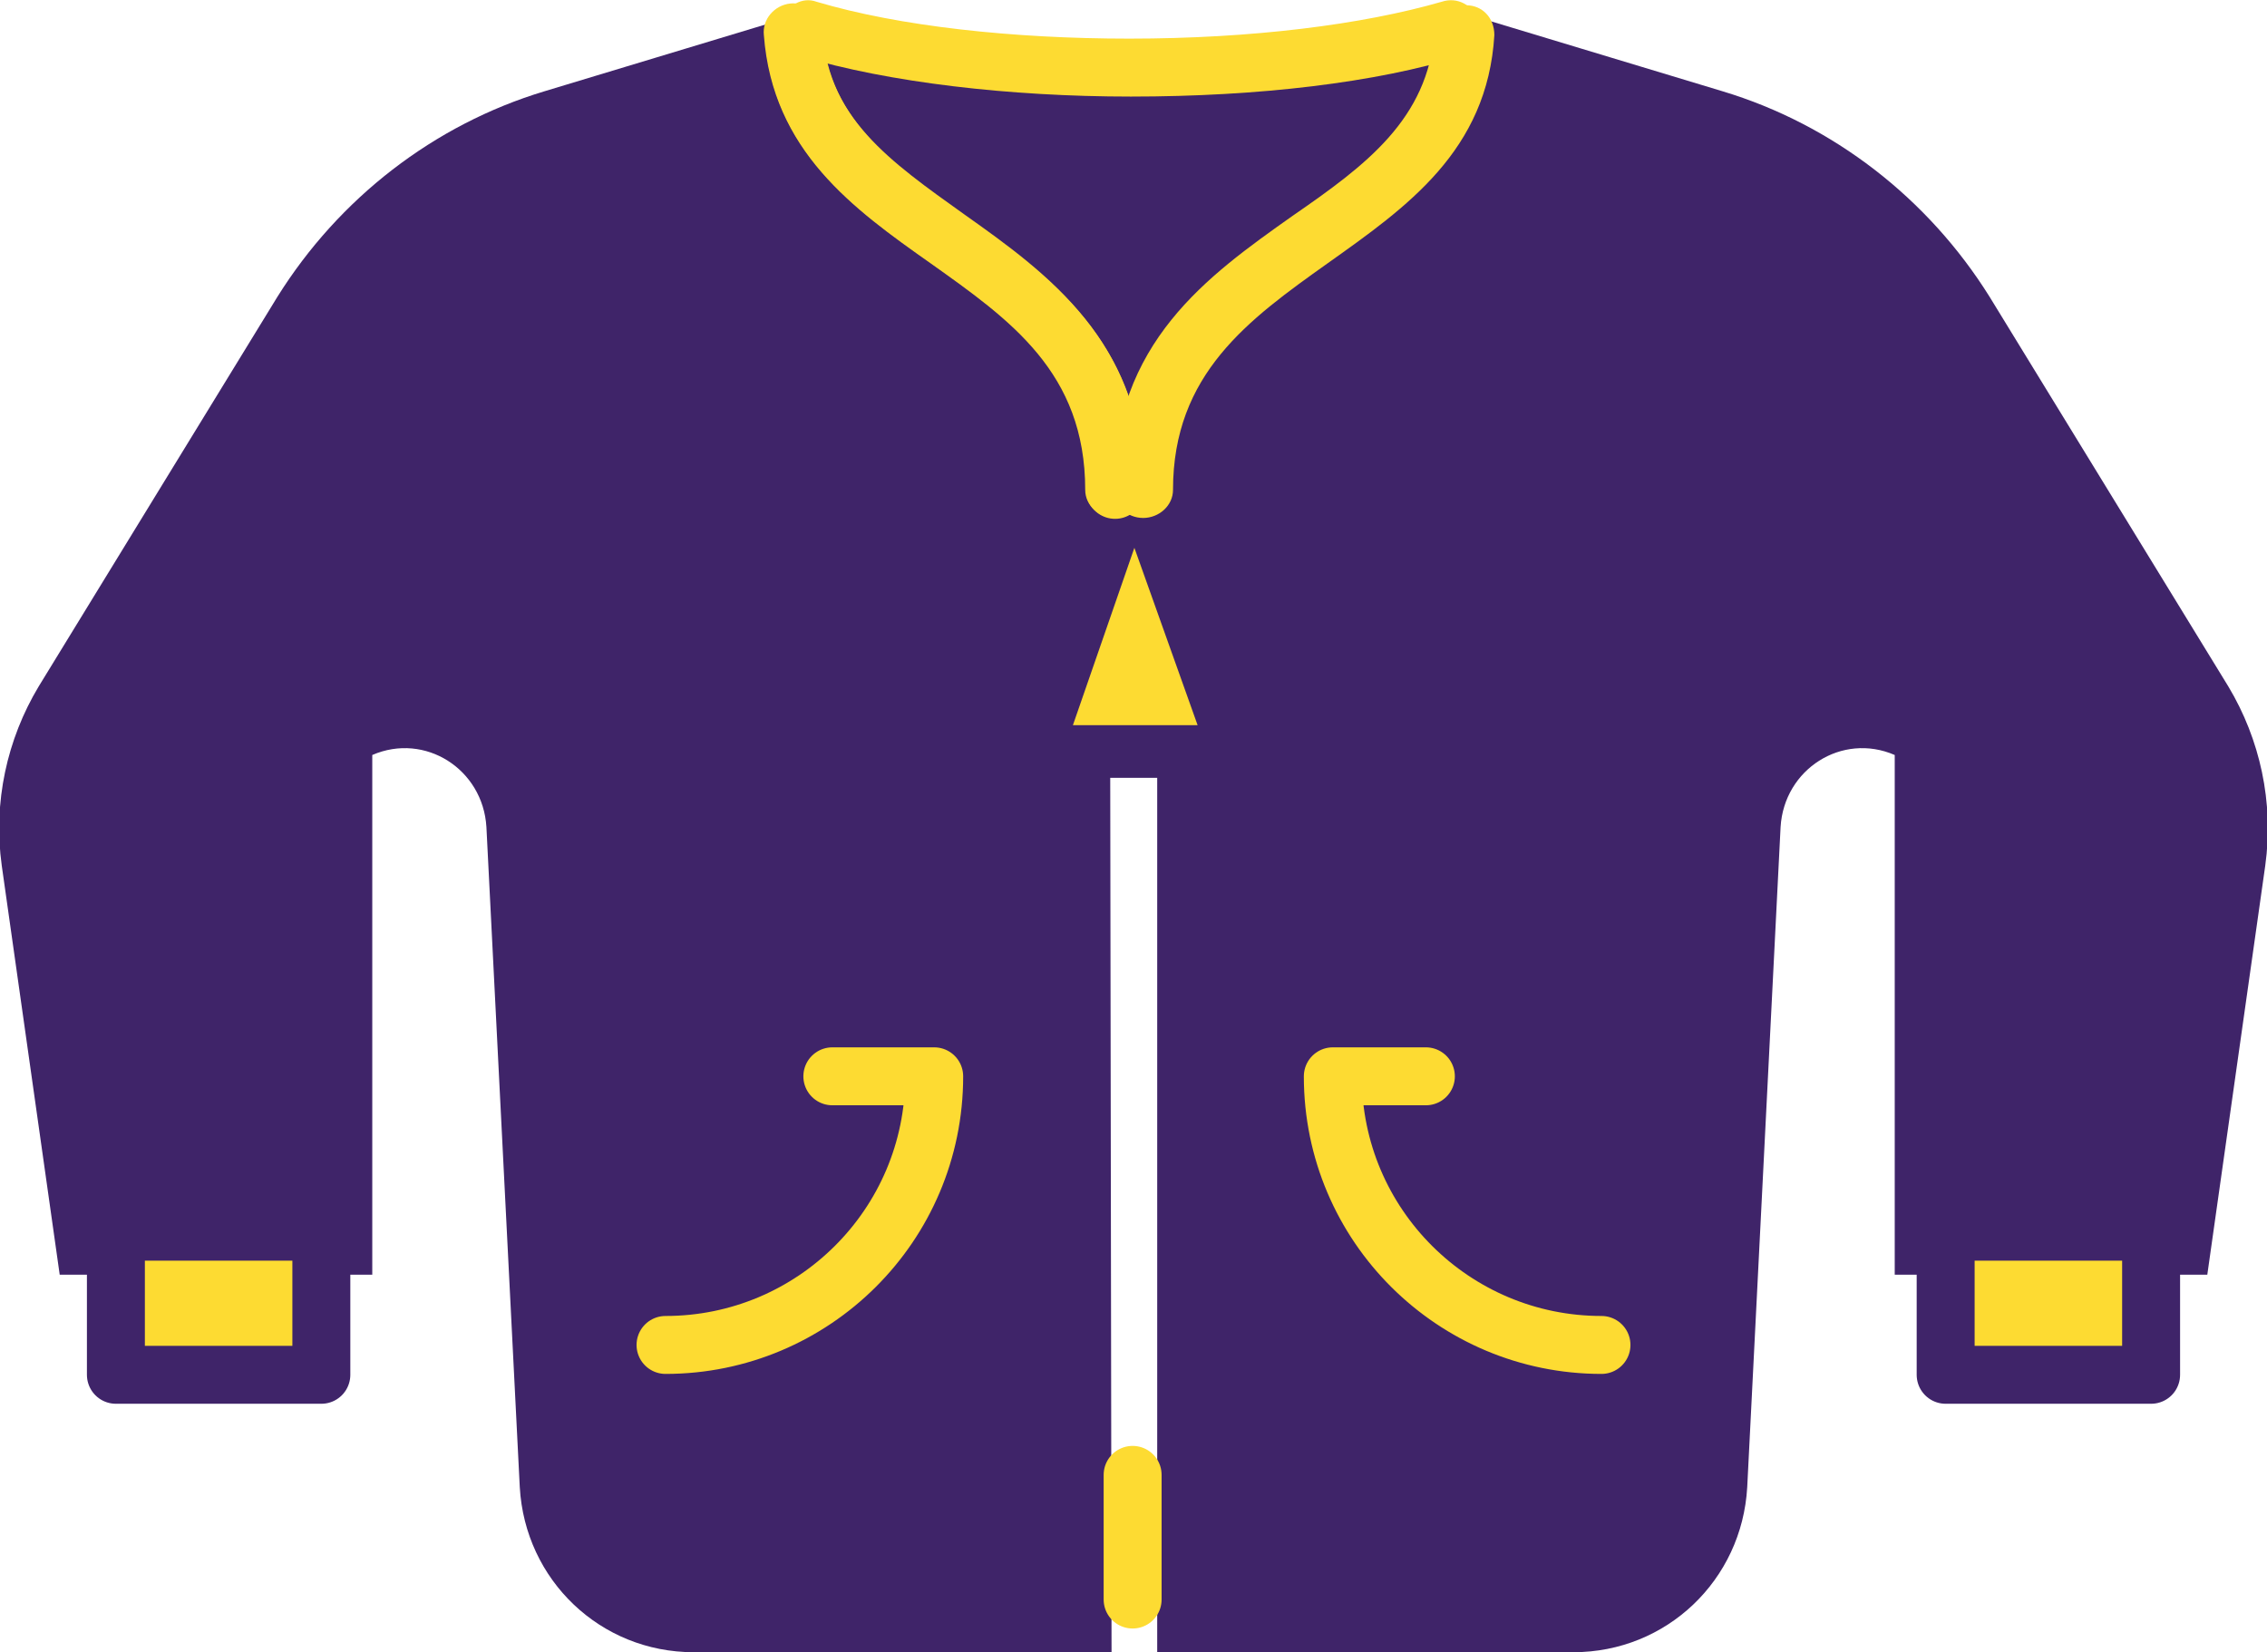
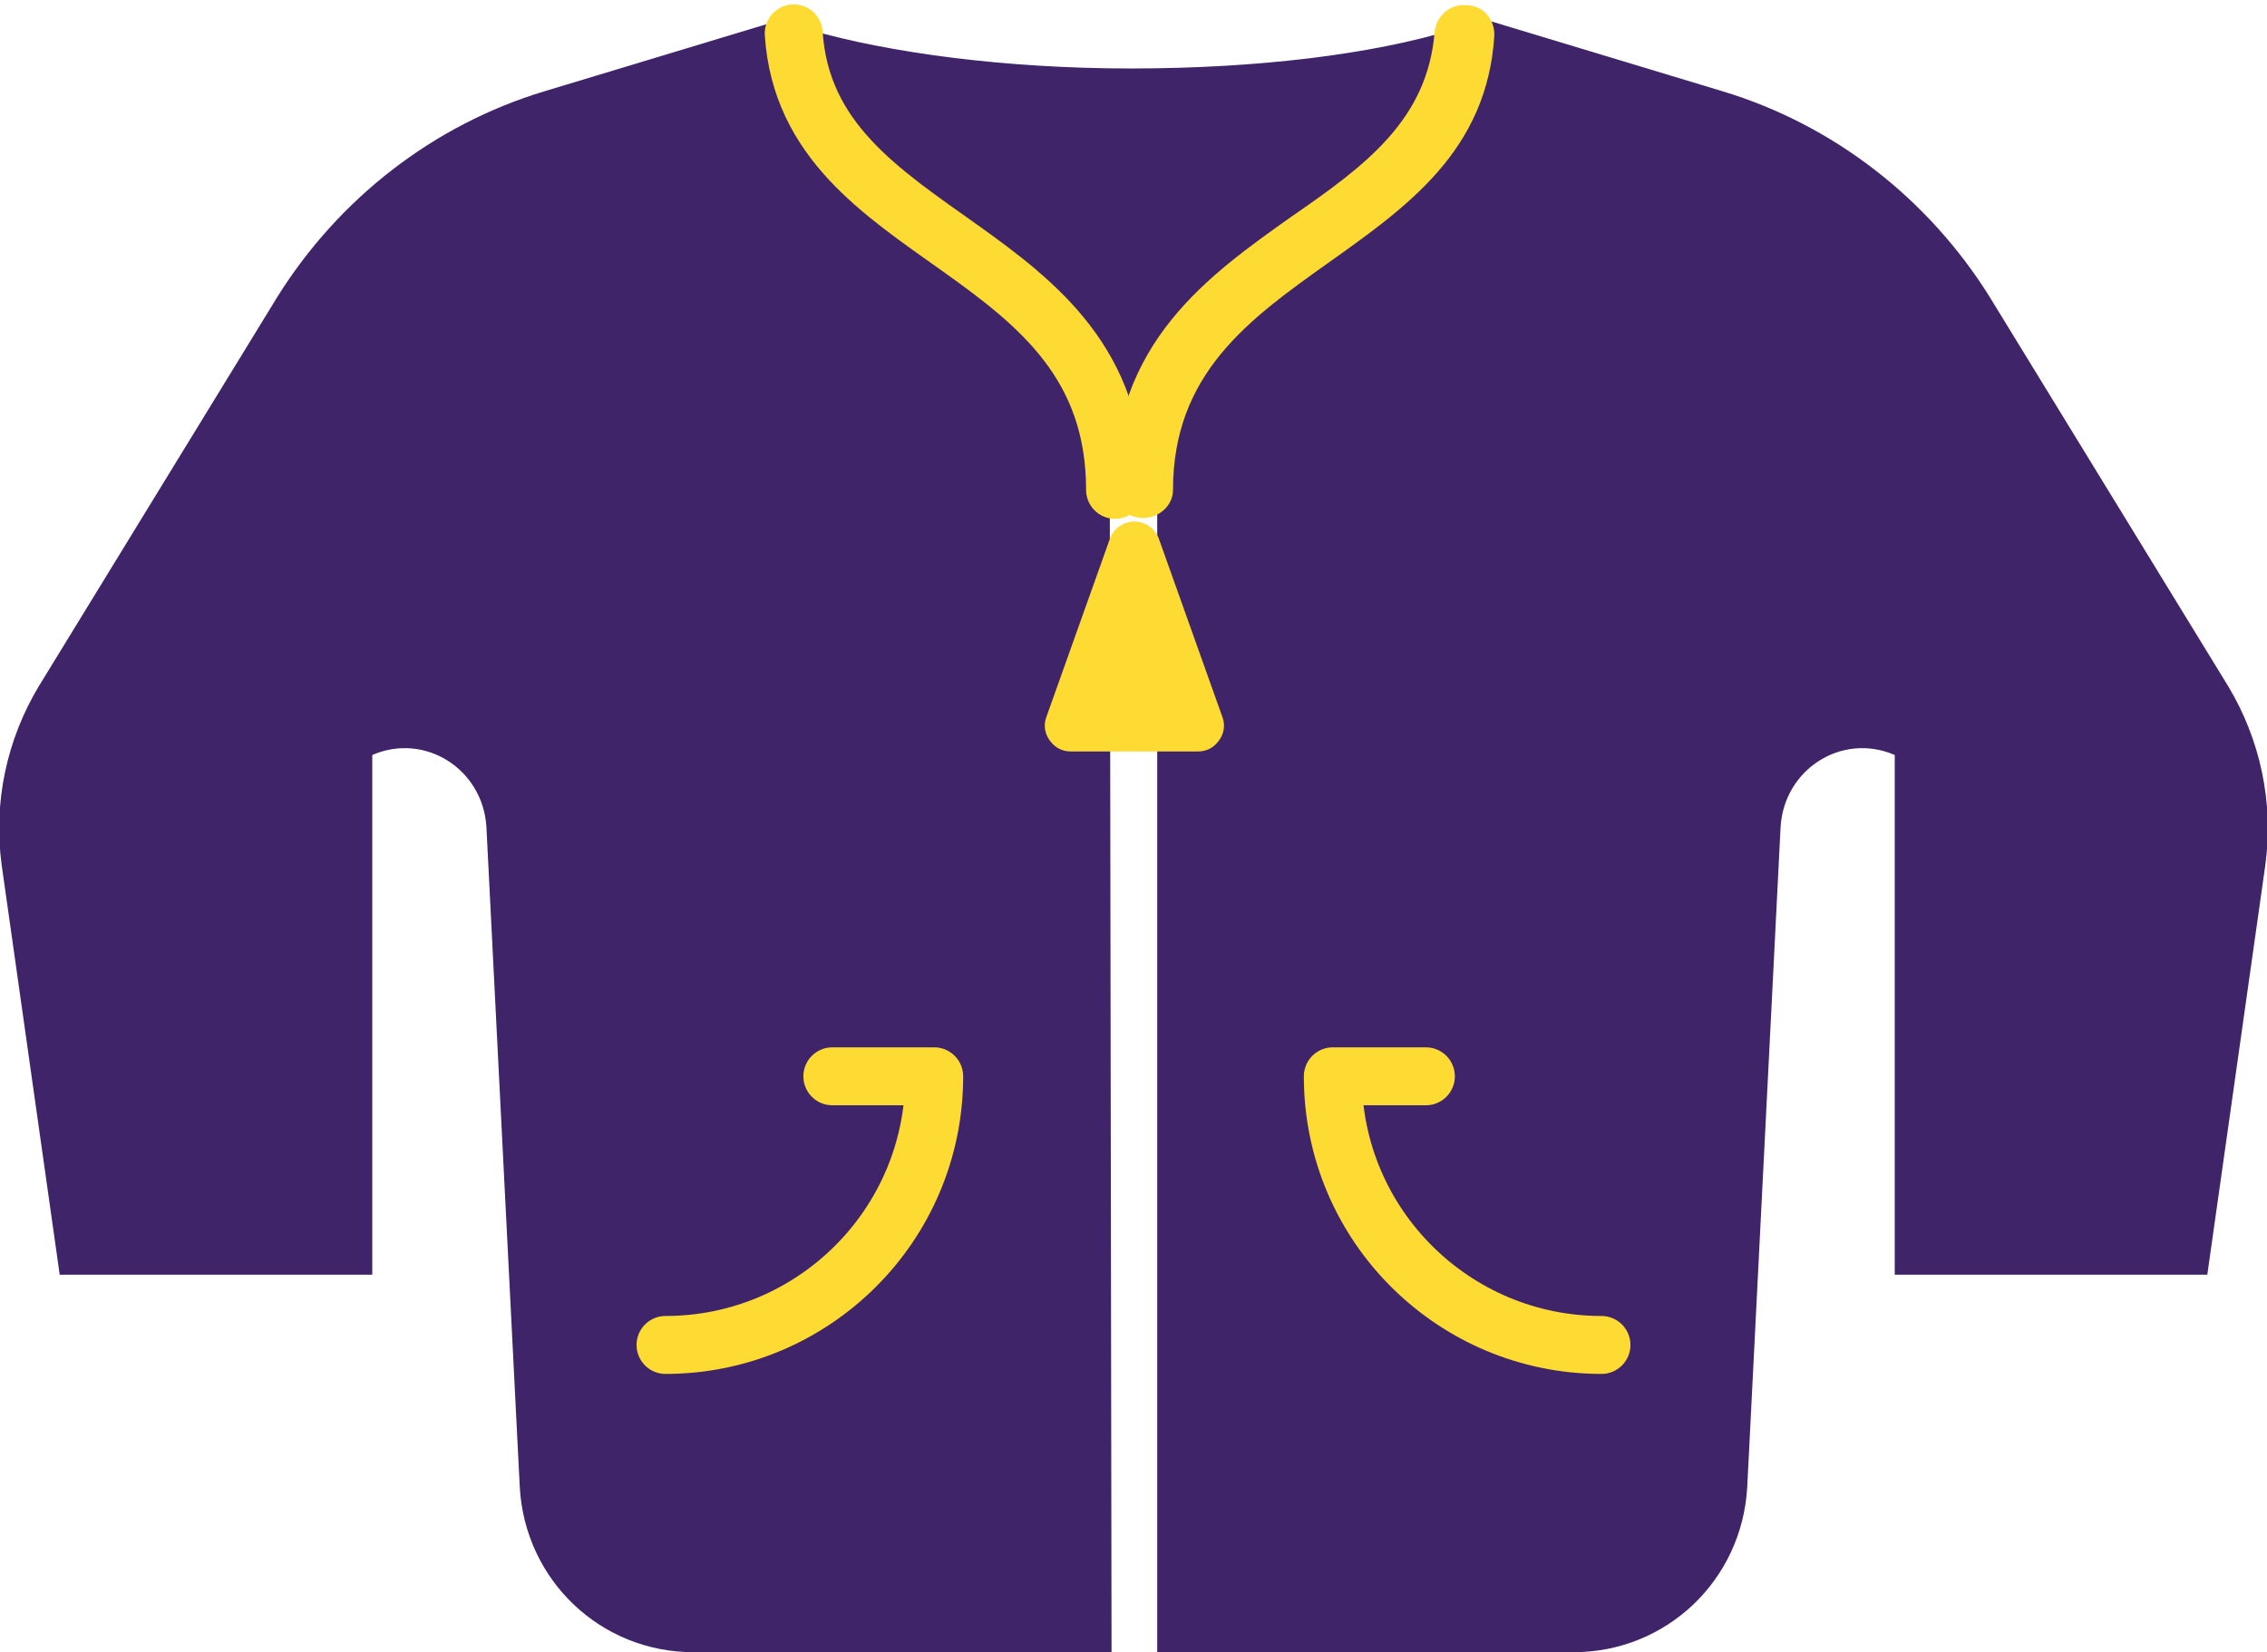
<svg xmlns="http://www.w3.org/2000/svg" version="1.1" id="Layer_1" x="0" y="0" viewBox="0 0 129.1 94.1" xml:space="preserve">
  <style>.st0{fill:#3f2469}.st1,.st2{fill:#fddb32;stroke:#3f2469;stroke-width:3.3;stroke-linecap:round;stroke-linejoin:round;stroke-miterlimit:10}.st2{fill:none;stroke:#fddb32}.st3{fill:#fddb32}</style>
  <path class="st0" d="M65.9 94.1V27.9C65.9 13.2 84.2 14 84.2 1l13.9 4.2c6.3 1.9 11.7 6.1 15.2 11.7l13.6 22.2c1.8 3 2.6 6.6 2.1 10.2l-3.3 23.3h-17.8V43c-3-1.3-6.3.8-6.5 4.1l-1.9 37.6c-.3 5.3-4.6 9.4-9.9 9.4H65.9zM63.3 94.1H39.5c-5.3 0-9.6-4.1-9.9-9.4l-1.9-37.6c-.2-3.3-3.5-5.4-6.5-4.1v29.6H3.4L.1 49.3c-.5-3.6.3-7.2 2.1-10.2l13.6-22.2c3.5-5.6 8.9-9.8 15.2-11.7L44.9 1c0 13 18.3 12.2 18.3 26.9l.1 66.2z" />
  <g>
    <path class="st0" d="M82.7 1.7c-4.6 1.4-11.1 2.2-18.3 2.2S50.6 3 46.1 1.7C38.2 2.9 33 5 33 7.3c0 3.8 14.1 6.9 31.5 6.9S96 11.1 96 7.3c-.2-2.3-5.4-4.4-13.3-5.6z" />
    <ellipse class="st0" cx="63" cy="16.8" rx="31.5" ry="6.9" />
-     <path class="st1" d="M18.3 71.8v6.5H6.6v-6.5M110.8 71.8v6.5h11.7v-6.5" />
    <path class="st2" d="M37.9 76.6c8.4 0 15.3-6.8 15.3-15.3h-5.8M91.2 76.6c-8.4 0-15.3-6.8-15.3-15.3h5.3" />
    <path class="st3" d="M61 42.8c-.5 0-.9-.2-1.2-.6s-.4-.9-.2-1.4l3.6-10.1c.2-.6.8-1 1.4-1s1.2.4 1.4 1l3.6 10.1c.2.5.1 1-.2 1.4s-.7.6-1.2.6H61z" />
-     <path class="st0" d="M64.6 31.2l3.6 10.1h-7.1l3.5-10.1m0-3c-1.3 0-2.4.8-2.8 2l-3.6 10.1c-.3.9-.2 1.9.4 2.7.6.8 1.5 1.3 2.4 1.3h7.1c1 0 1.9-.5 2.4-1.3.6-.8.7-1.8.4-2.7l-3.6-10.1c-.3-1.2-1.4-2-2.7-2z" />
    <path class="st2" d="M45.2 1.9c.8 12.2 18.3 11.7 18.3 26" />
-     <path class="st3" d="M63.5 29.5c-.9 0-1.7-.7-1.7-1.6 0-6.7-4.3-9.7-8.8-12.9-4.4-3.1-9-6.4-9.5-13-.1-.9.6-1.7 1.5-1.8.9-.1 1.7.6 1.8 1.5.3 5 3.9 7.5 8.1 10.5 4.8 3.4 10.2 7.3 10.2 15.6.1 1-.7 1.7-1.6 1.7z" />
    <path class="st3" d="M65.1 29.5c-.9 0-1.7-.7-1.7-1.6 0-8.4 5.4-12.2 10.2-15.6 4.2-2.9 7.7-5.5 8.1-10.5.1-.9.9-1.6 1.8-1.5.9 0 1.6.7 1.6 1.7-.4 6.6-5 9.8-9.5 13-4.5 3.2-8.8 6.3-8.8 12.9 0 .9-.8 1.6-1.7 1.6z" />
-     <path class="st3" d="M64.4 5.5c-6.9 0-13.8-.8-18.8-2.3-.9-.3-1.4-1.2-1.1-2 .3-.9 1.2-1.4 2-1.1 4.7 1.4 11.2 2.1 17.8 2.1 7 0 13.3-.8 17.8-2.1.9-.3 1.8.2 2.1 1.1.4.8-.1 1.8-1 2-4.8 1.5-11.5 2.3-18.8 2.3z" />
-     <path class="st2" d="M64.5 91.1V84" />
  </g>
</svg>